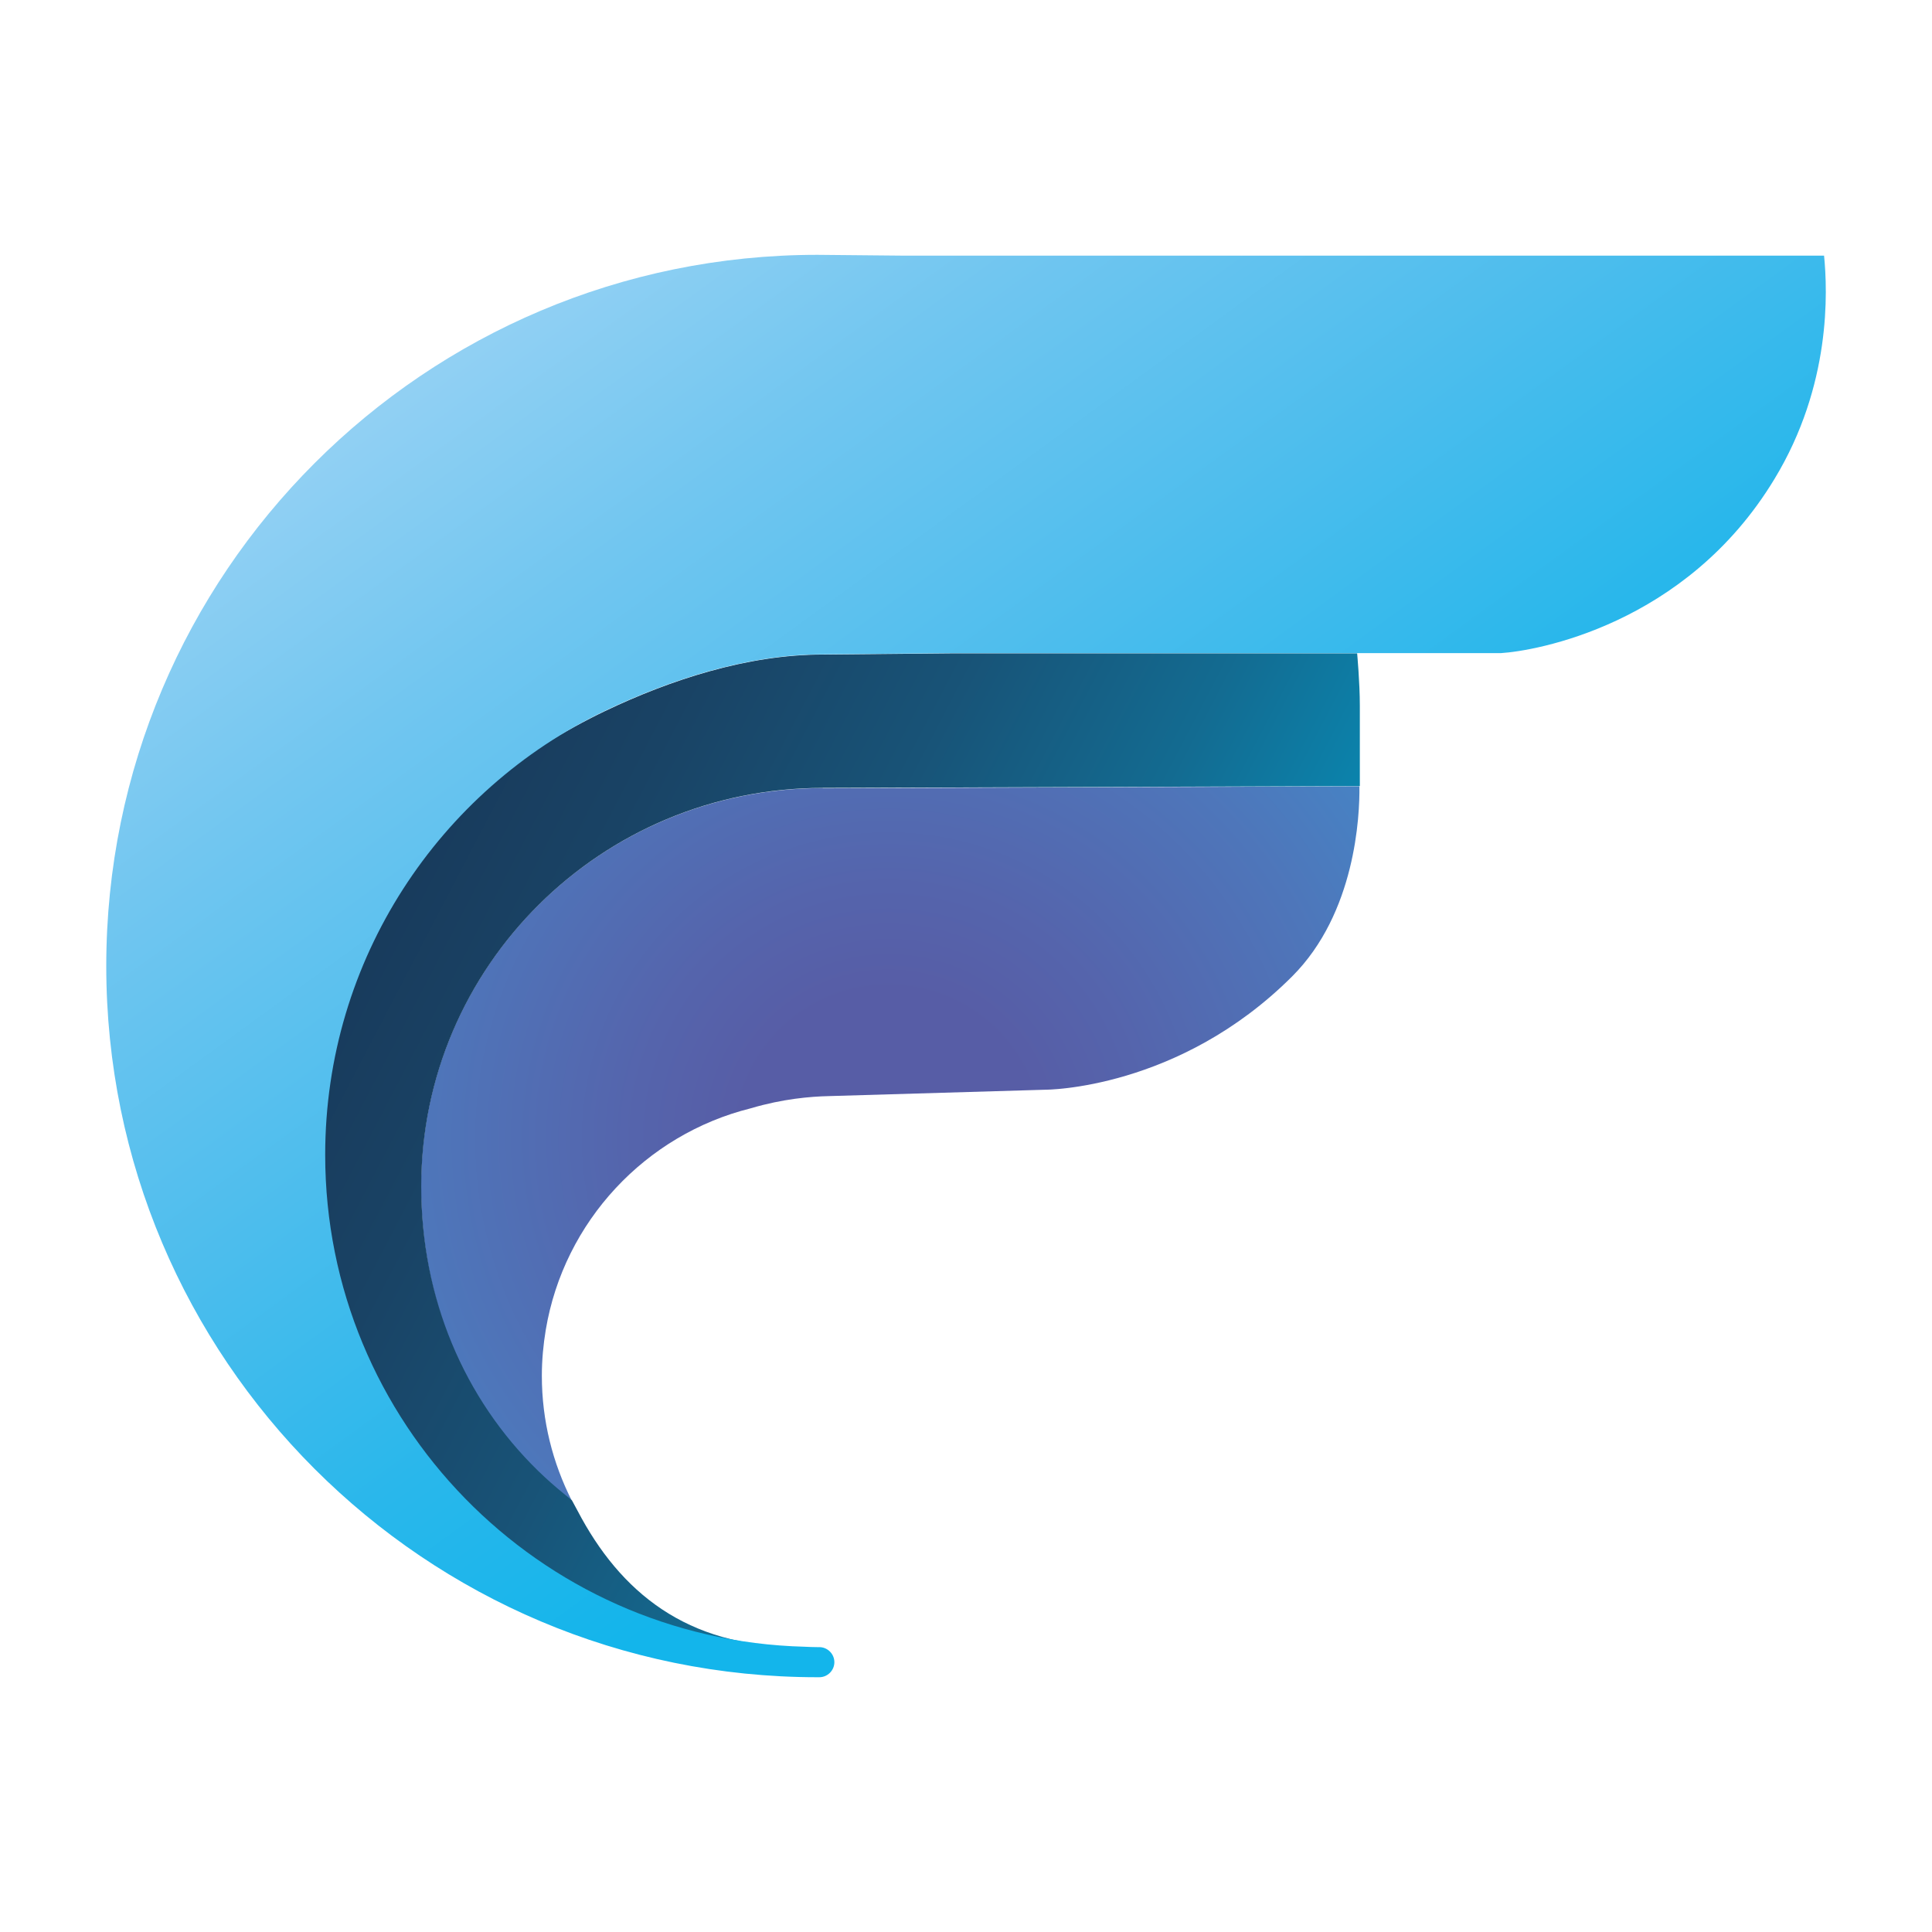
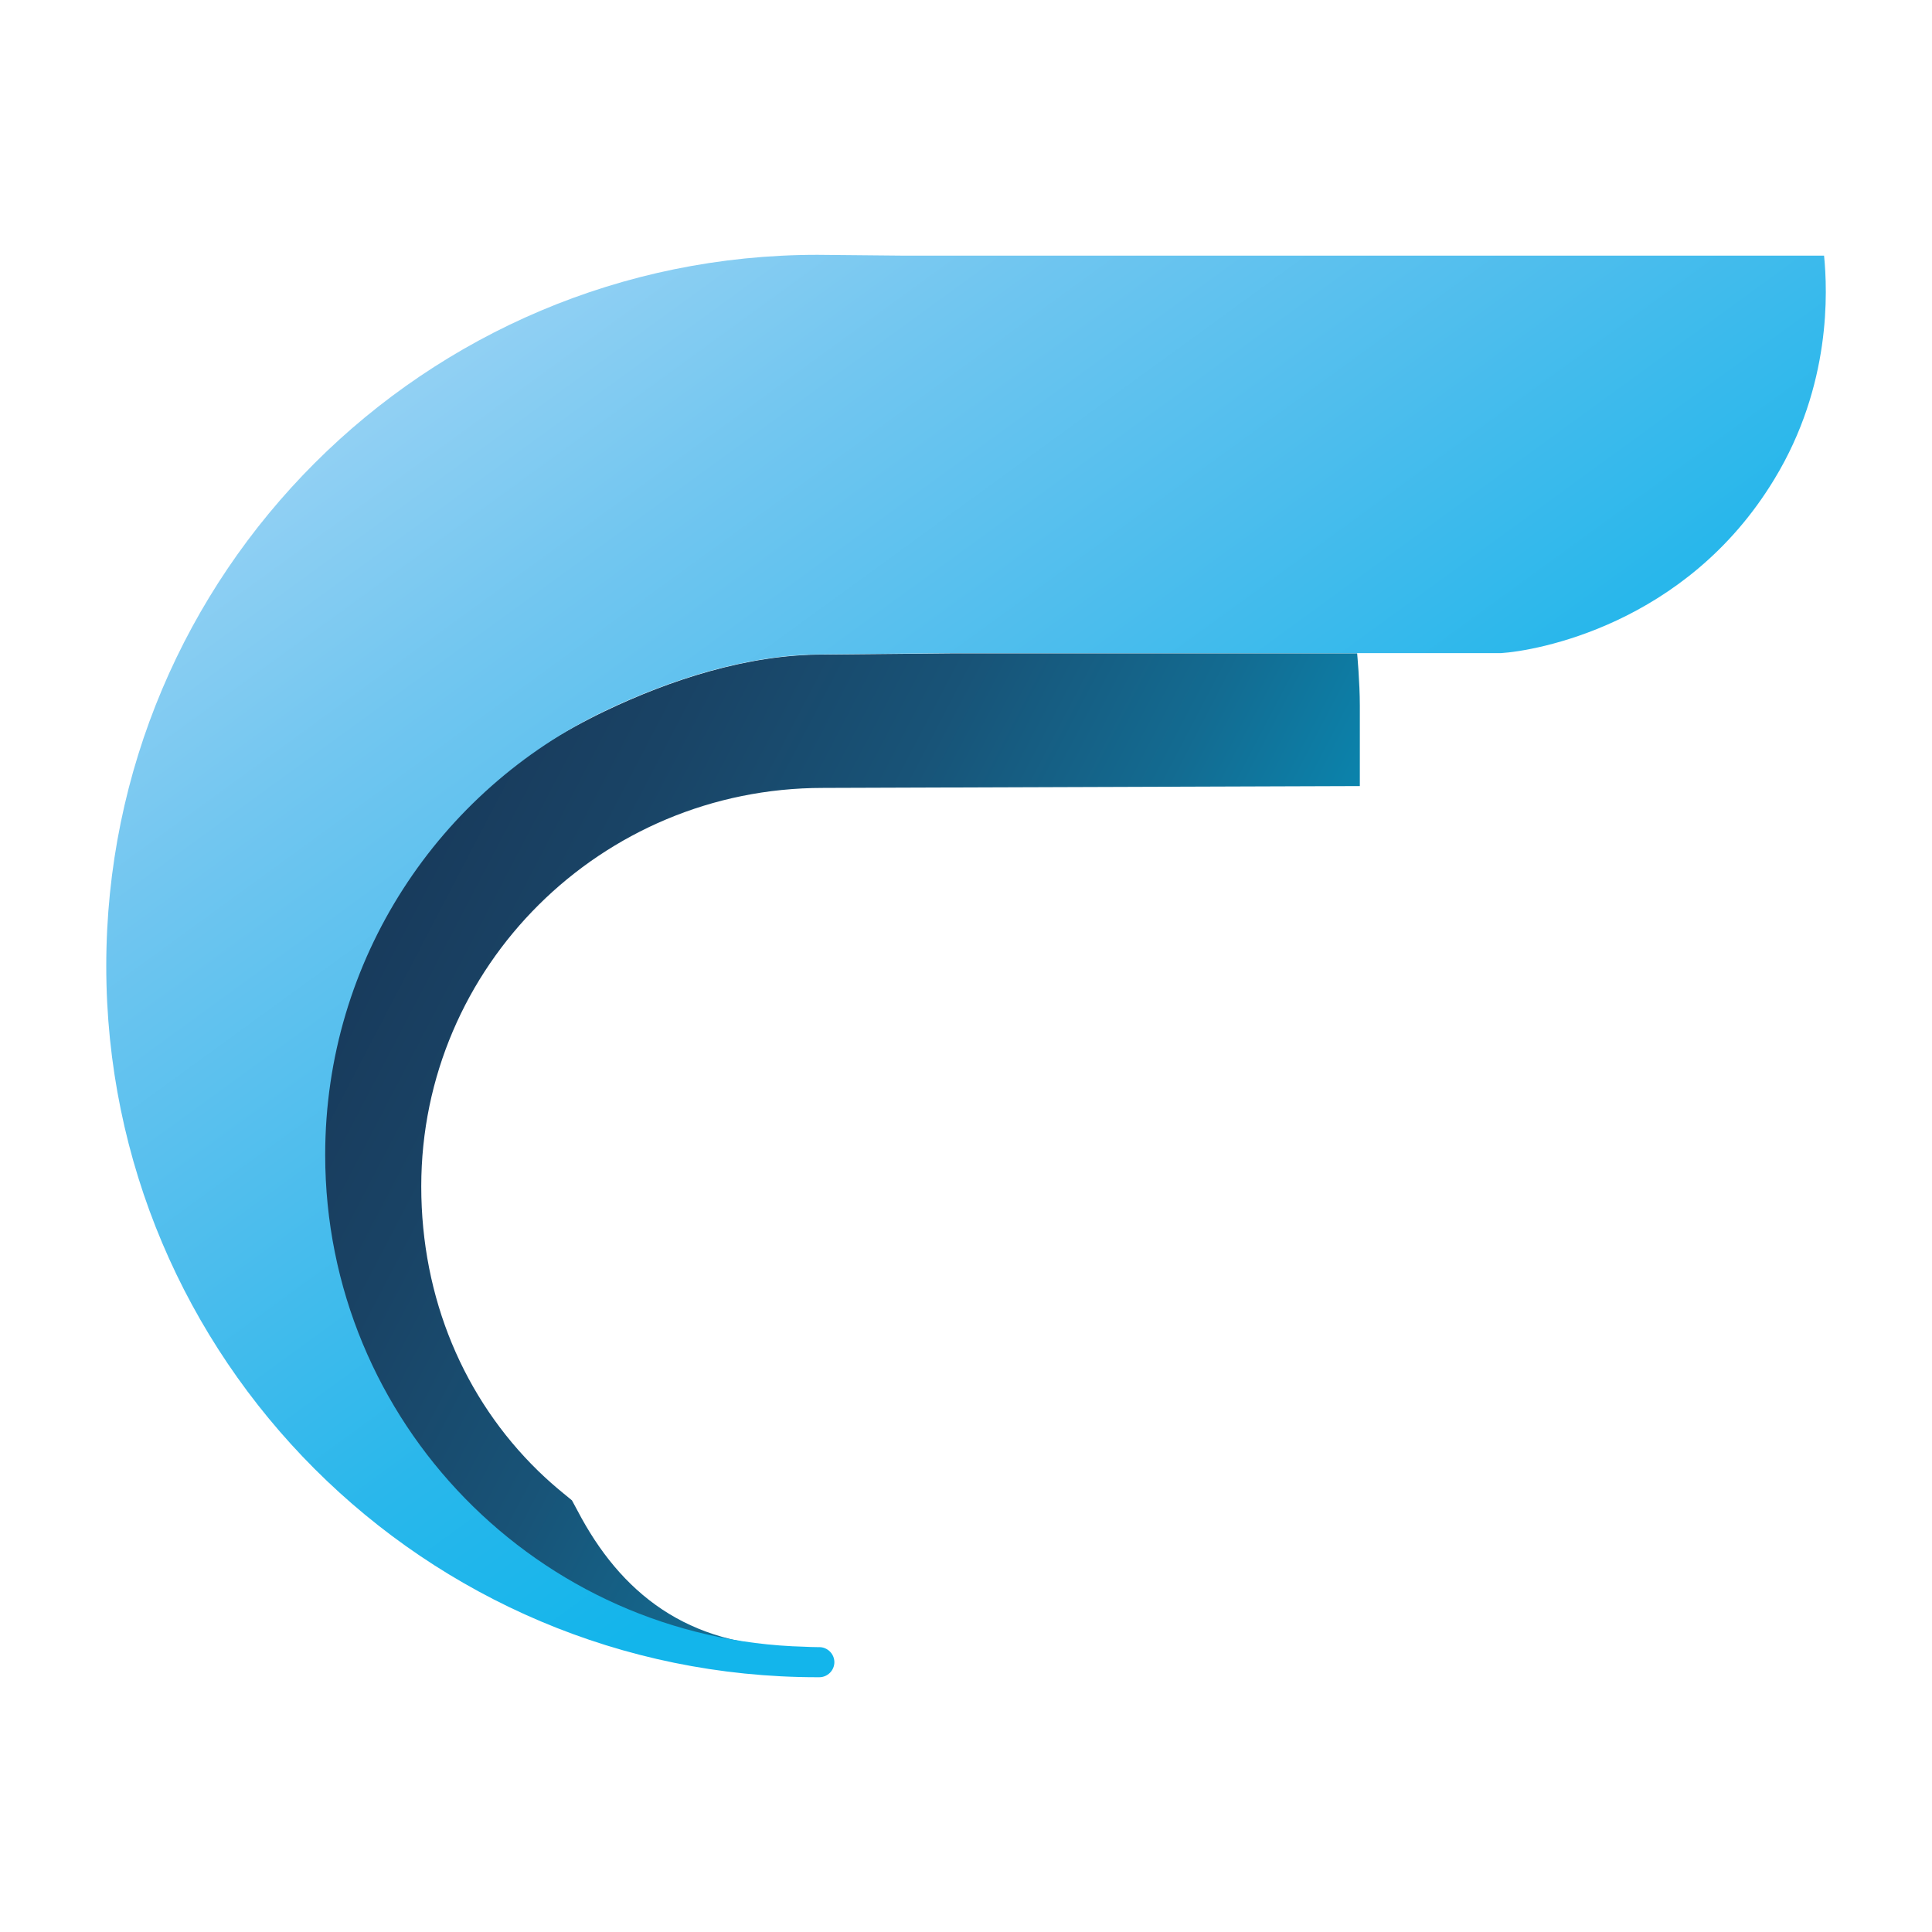
<svg xmlns="http://www.w3.org/2000/svg" height="100%" style="fill-rule:evenodd;clip-rule:evenodd;stroke-linejoin:round;stroke-miterlimit:2;" version="1.1" viewBox="0 0 200 200" width="100%" xml:space="preserve">
  <g transform="matrix(2.134,0,0,2.134,8.461,22.731)">
    <g>
-       <path d="M23.39,61.82C22.96,61.47 22.54,61.1 22.14,60.71C22.53,61.1 22.95,61.47 23.39,61.82Z" style="fill:none;fill-rule:nonzero;" />
-       <path d="M35.94,27.58C25.18,27.58 16.46,36.23 16.46,46.91C16.46,52.34 18.54,57.32 22.13,60.83C22.53,61.22 22.82,61.47 23.25,61.82C23.38,61.93 23.64,62.04 23.77,62.14C22.85,60.32 22.32,58.27 22.32,56.09C22.32,55.33 22.39,54.58 22.51,53.86C23.39,48.6 27.35,44.38 32.46,43.11C34.01,42.65 35.36,42.54 36.23,42.52L46.75,42.21C46.75,42.21 53.21,42.22 58.72,36.71C61.79,33.64 62,28.92 61.98,27.49L35.83,27.59L35.94,27.59L35.94,27.58Z" style="fill:url(#_Radial1);fill-rule:nonzero;" />
-       <path d="M23.78,62.15C23.78,62.14 23.78,62.14 23.78,62.15C23.64,62.04 23.52,61.93 23.39,61.83C23.52,61.93 23.65,62.04 23.78,62.15Z" style="fill:url(#_Radial2);fill-rule:nonzero;" />
      <path d="M23.78,62.15C23.78,62.14 23.78,62.14 23.78,62.15C23.64,62.04 23.52,61.93 23.39,61.83C23.52,61.93 23.65,62.04 23.78,62.15Z" style="fill:url(#_Linear3);fill-rule:nonzero;" />
      <g>
        <path d="M61.87,21.04L42.33,21.04L35.95,21.1C32.26,21.1 28.51,22.35 25.39,23.84C17.36,27.69 10.13,35.63 10.13,45.13C10.13,57.99 22.36,69.29 34.73,69.22C29.35,69.25 26.11,66.57 24.05,62.63L23.78,62.13C23.65,62.03 23.52,61.91 23.39,61.81C22.96,61.46 22.54,61.09 22.14,60.7C18.55,57.2 16.47,52.33 16.47,46.9C16.47,36.23 25.19,27.57 35.95,27.57L35.85,27.57L62,27.48L62,23.57C62,22.45 61.87,21.06 61.87,21.04Z" style="fill:url(#_Linear4);fill-rule:nonzero;" />
      </g>
      <path d="M84.52,1.75L39.92,1.75L35.69,1.71C16.64,1.71 1.19,17.16 1.19,36.21C1.19,55.26 16.64,70.71 35.69,70.71L35.78,70.71C36.18,70.71 36.51,70.38 36.51,69.98C36.51,69.58 36.18,69.25 35.78,69.25L35.69,69.25C35.48,69.25 35.27,69.24 35.05,69.23C22.16,68.89 11.81,58.34 11.81,45.37C11.81,35.87 17.36,27.67 25.38,23.83C28.5,22.34 32.25,21.09 35.94,21.09L42.32,21.03L68.85,21.03C70.47,20.93 77.81,19.7 82.11,12.59C84.88,8.03 84.69,3.47 84.52,1.75Z" style="fill:url(#_Linear5);fill-rule:nonzero;" />
    </g>
  </g>
  <defs>
    <radialGradient cx="0" cy="0" gradientTransform="matrix(64.631,0,0,64.65,39.128,44.591)" gradientUnits="userSpaceOnUse" id="_Radial1" r="1">
      <stop offset="0" style="stop-color:rgb(87,93,166);stop-opacity:1" />
      <stop offset="0.11" style="stop-color:rgb(87,93,166);stop-opacity:1" />
      <stop offset="0.19" style="stop-color:rgb(85,100,172);stop-opacity:1" />
      <stop offset="0.35" style="stop-color:rgb(78,118,186);stop-opacity:1" />
      <stop offset="0.56" style="stop-color:rgb(62,146,208);stop-opacity:1" />
      <stop offset="0.81" style="stop-color:rgb(22,181,234);stop-opacity:1" />
      <stop offset="1" style="stop-color:rgb(19,181,235);stop-opacity:1" />
    </radialGradient>
    <radialGradient cx="0" cy="0" gradientTransform="matrix(64.622,0,0,64.641,39.127,44.598)" gradientUnits="userSpaceOnUse" id="_Radial2" r="1">
      <stop offset="0" style="stop-color:rgb(87,93,166);stop-opacity:1" />
      <stop offset="0.11" style="stop-color:rgb(87,93,166);stop-opacity:1" />
      <stop offset="0.19" style="stop-color:rgb(85,100,172);stop-opacity:1" />
      <stop offset="0.35" style="stop-color:rgb(78,118,186);stop-opacity:1" />
      <stop offset="0.56" style="stop-color:rgb(62,146,208);stop-opacity:1" />
      <stop offset="0.81" style="stop-color:rgb(22,181,234);stop-opacity:1" />
      <stop offset="1" style="stop-color:rgb(19,181,235);stop-opacity:1" />
    </radialGradient>
    <linearGradient gradientTransform="matrix(-82.637,-43.722,43.722,-82.637,52.199,77.123)" gradientUnits="userSpaceOnUse" id="_Linear3" x1="0" x2="1" y1="0" y2="0">
      <stop offset="0" style="stop-color:rgb(8,141,183);stop-opacity:1" />
      <stop offset="0.12" style="stop-color:rgb(8,140,182);stop-opacity:1" />
      <stop offset="0.24" style="stop-color:rgb(19,107,145);stop-opacity:1" />
      <stop offset="0.36" style="stop-color:rgb(24,83,119);stop-opacity:1" />
      <stop offset="0.48" style="stop-color:rgb(25,67,101);stop-opacity:1" />
      <stop offset="0.6" style="stop-color:rgb(24,56,89);stop-opacity:1" />
      <stop offset="0.73" style="stop-color:rgb(24,50,83);stop-opacity:1" />
      <stop offset="0.87" style="stop-color:rgb(24,48,81);stop-opacity:1" />
      <stop offset="1" style="stop-color:rgb(24,48,81);stop-opacity:1" />
    </linearGradient>
    <linearGradient gradientTransform="matrix(-84.92,-44.929,44.929,-84.92,64.314,55.085)" gradientUnits="userSpaceOnUse" id="_Linear4" x1="0" x2="1" y1="0" y2="0">
      <stop offset="0" style="stop-color:rgb(8,141,183);stop-opacity:1" />
      <stop offset="0.12" style="stop-color:rgb(8,140,182);stop-opacity:1" />
      <stop offset="0.24" style="stop-color:rgb(19,107,145);stop-opacity:1" />
      <stop offset="0.36" style="stop-color:rgb(24,83,119);stop-opacity:1" />
      <stop offset="0.48" style="stop-color:rgb(25,67,101);stop-opacity:1" />
      <stop offset="0.6" style="stop-color:rgb(24,56,89);stop-opacity:1" />
      <stop offset="0.73" style="stop-color:rgb(24,50,83);stop-opacity:1" />
      <stop offset="0.87" style="stop-color:rgb(24,48,81);stop-opacity:1" />
      <stop offset="1" style="stop-color:rgb(24,48,81);stop-opacity:1" />
    </linearGradient>
    <linearGradient gradientTransform="matrix(-102.624,-141.386,141.386,-102.624,86.817,85.151)" gradientUnits="userSpaceOnUse" id="_Linear5" x1="0" x2="1" y1="0" y2="0">
      <stop offset="0" style="stop-color:rgb(19,181,235);stop-opacity:1" />
      <stop offset="0.28" style="stop-color:rgb(19,181,235);stop-opacity:1" />
      <stop offset="0.35" style="stop-color:rgb(41,183,235);stop-opacity:1" />
      <stop offset="0.43" style="stop-color:rgb(76,189,237);stop-opacity:1" />
      <stop offset="0.52" style="stop-color:rgb(113,198,240);stop-opacity:1" />
      <stop offset="0.6" style="stop-color:rgb(151,210,244);stop-opacity:1" />
      <stop offset="0.69" style="stop-color:rgb(192,226,248);stop-opacity:1" />
      <stop offset="0.77" style="stop-color:rgb(234,244,252);stop-opacity:1" />
      <stop offset="0.79" style="stop-color:rgb(244,249,253);stop-opacity:1" />
      <stop offset="1" style="stop-color:rgb(244,249,253);stop-opacity:1" />
    </linearGradient>
  </defs>
</svg>